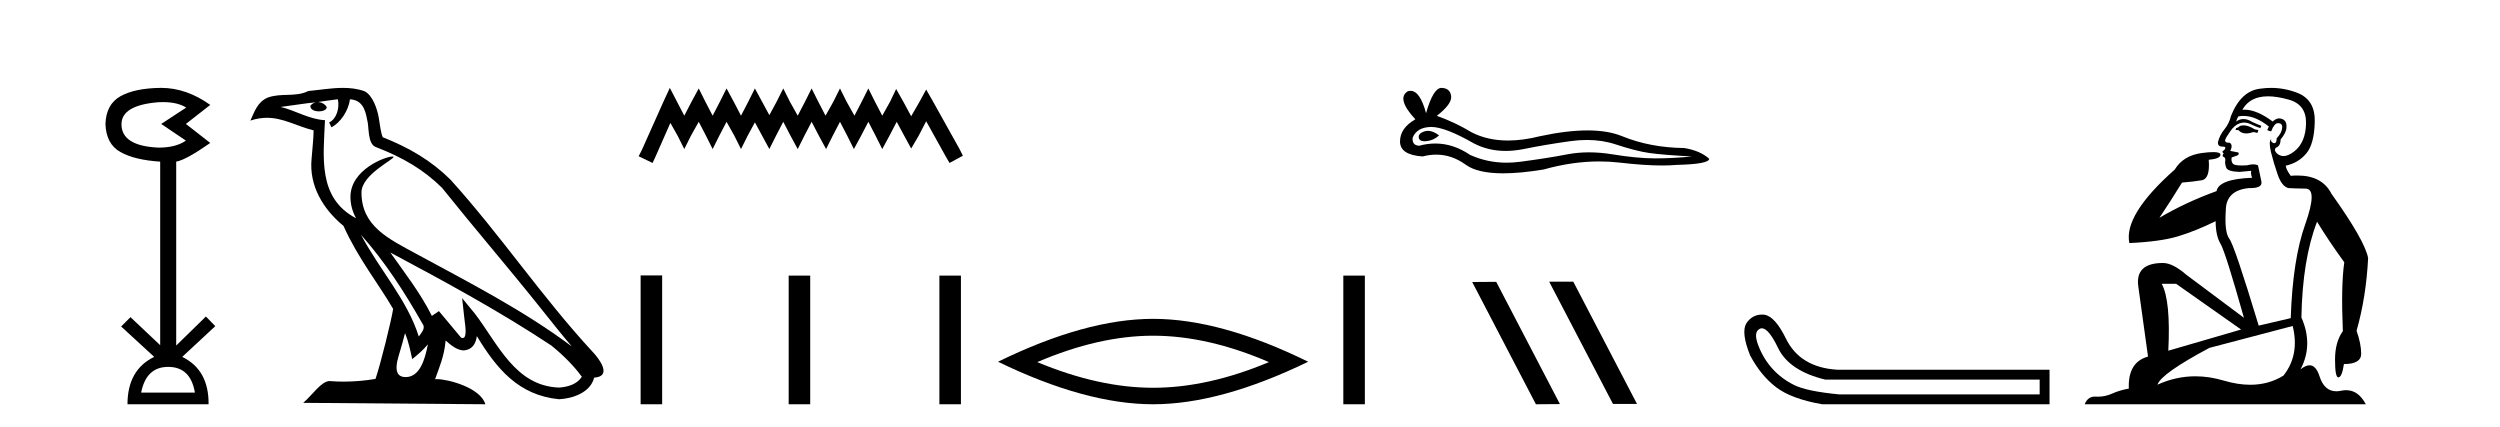
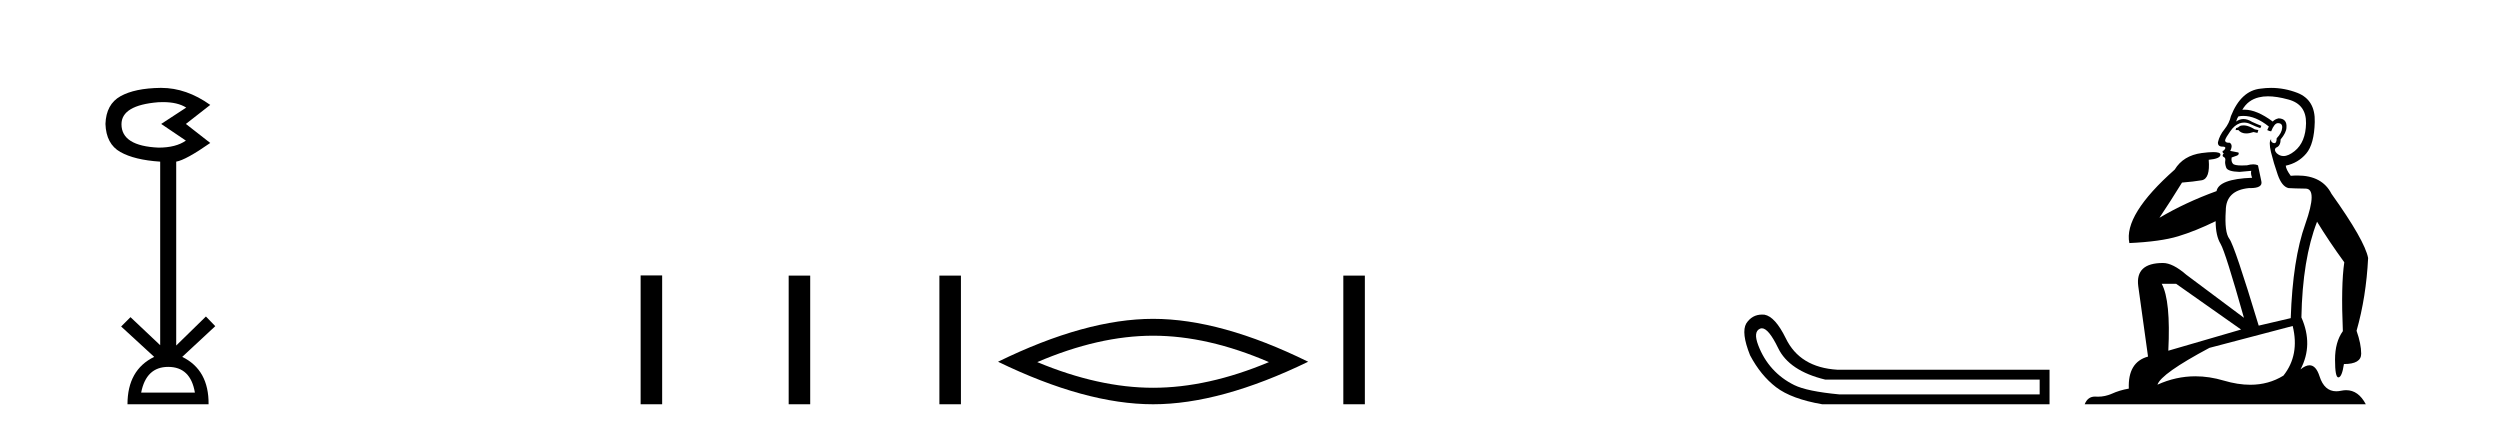
<svg xmlns="http://www.w3.org/2000/svg" width="240.0" height="41.0">
  <path d="M 15.644 9.802 Q 17.047 9.802 17.877 10.328 L 15.474 11.898 L 17.845 13.499 Q 16.884 14.172 15.218 14.172 Q 11.662 14.012 11.662 11.93 Q 11.662 10.103 15.186 9.815 Q 15.422 9.802 15.644 9.802 ZM 16.147 35.221 Q 18.294 35.221 18.71 37.688 L 13.552 37.688 Q 14.033 35.221 16.147 35.221 ZM 15.487 8.437 Q 15.441 8.437 15.394 8.437 Q 12.944 8.469 11.566 9.238 Q 10.188 10.007 10.124 11.898 Q 10.188 13.82 11.55 14.589 Q 12.911 15.358 15.378 15.518 L 15.378 33.139 L 12.527 30.447 L 11.63 31.344 L 14.802 34.26 Q 12.239 35.509 12.239 38.809 L 20.024 38.809 Q 20.056 35.509 17.493 34.26 L 20.665 31.312 L 19.768 30.383 L 16.916 33.171 L 16.916 15.518 Q 17.845 15.358 20.184 13.724 L 17.845 11.898 L 20.184 10.071 Q 17.889 8.437 15.487 8.437 Z" style="fill:#000000;stroke:none" />
-   <path d="M 34.655 22.54 L 34.655 22.54 C 36.949 25.118 38.848 28.06 40.541 31.048 C 40.897 31.486 40.497 31.888 40.203 32.305 C 39.088 28.763 36.52 26.03 34.655 22.54 ZM 32.434 9.529 C 32.626 10.422 32.273 11.451 31.596 11.755 L 31.813 12.217 C 32.658 11.815 33.471 10.612 33.592 9.532 C 34.746 9.601 35.062 10.47 35.242 11.479 C 35.459 12.168 35.239 13.841 36.113 14.13 C 38.693 15.129 40.666 16.285 42.436 18.031 C 45.491 21.852 48.683 25.552 51.738 29.376 C 52.925 30.865 54.011 32.228 54.892 33.257 C 50.253 29.789 45.069 27.136 39.983 24.38 C 37.281 22.911 34.702 21.71 34.702 18.477 C 34.702 16.738 37.906 15.281 37.774 15.055 C 37.762 15.035 37.725 15.026 37.667 15.026 C 37.009 15.026 33.642 16.274 33.642 18.907 C 33.642 19.637 33.837 20.313 34.177 20.944 C 34.172 20.944 34.167 20.943 34.161 20.943 C 30.469 18.986 31.055 15.028 31.198 11.538 C 29.664 11.453 28.399 10.616 26.942 10.267 C 28.072 10.121 29.199 9.933 30.332 9.816 L 30.332 9.816 C 30.12 9.858 29.925 9.982 29.796 10.154 C 29.777 10.526 30.198 10.69 30.608 10.69 C 31.009 10.69 31.399 10.534 31.361 10.264 C 31.18 9.982 30.85 9.799 30.512 9.799 C 30.503 9.799 30.493 9.799 30.483 9.799 C 31.047 9.719 31.797 9.599 32.434 9.529 ZM 38.884 31.976 C 39.215 32.78 39.387 33.632 39.574 34.476 C 40.112 34.04 40.633 33.593 41.075 33.06 L 41.075 33.06 C 40.787 34.623 40.251 36.199 38.949 36.199 C 38.161 36.199 37.797 35.667 38.302 34.054 C 38.54 33.293 38.729 32.566 38.884 31.976 ZM 37.47 24.242 L 37.47 24.242 C 42.736 27.047 47.95 29.879 52.93 33.171 C 54.103 34.122 55.148 35.181 55.856 36.172 C 55.387 36.901 54.493 37.152 53.667 37.207 C 49.452 37.06 47.802 32.996 45.575 30.093 L 44.364 28.622 L 44.573 30.507 C 44.587 30.846 44.935 32.452 44.417 32.452 C 44.373 32.452 44.322 32.44 44.265 32.415 L 42.135 29.865 C 41.907 30.015 41.692 30.186 41.457 30.325 C 40.4 28.187 38.854 26.196 37.47 24.242 ZM 32.926 8.437 C 31.819 8.437 30.685 8.636 29.61 8.736 C 28.328 9.361 27.029 8.884 25.685 9.373 C 24.713 9.809 24.441 10.693 24.039 11.576 C 24.612 11.386 25.133 11.308 25.624 11.308 C 27.19 11.308 28.451 12.097 30.108 12.518 C 30.105 13.349 29.974 14.292 29.912 15.242 C 29.656 17.816 31.012 20.076 32.974 21.685 C 34.379 24.814 36.323 27.214 37.742 29.655 C 37.573 30.752 36.552 34.89 36.049 36.376 C 35.064 36.542 34.012 36.636 32.977 36.636 C 32.56 36.636 32.145 36.62 31.739 36.588 C 31.707 36.584 31.676 36.582 31.644 36.582 C 30.846 36.582 29.969 37.945 29.109 38.673 L 46.593 38.809 C 46.147 37.233 43.041 36.397 41.936 36.397 C 41.873 36.397 41.816 36.399 41.767 36.405 C 42.157 35.29 42.643 34.243 42.781 32.686 C 43.269 33.123 43.816 33.595 44.499 33.644 C 45.334 33.582 45.673 33.011 45.779 32.267 C 47.671 35.396 49.787 37.951 53.667 38.327 C 55.008 38.261 56.68 37.675 57.041 36.25 C 58.82 36.149 57.516 34.416 56.856 33.737 C 52.015 28.498 48.02 22.517 43.237 17.238 C 41.395 15.421 39.315 14.192 36.739 13.173 C 36.547 12.702 36.485 12.032 36.36 11.295 C 36.224 10.491 35.795 9.174 35.01 8.765 C 34.342 8.519 33.64 8.437 32.926 8.437 Z" style="fill:#000000;stroke:none" />
-   <path d="M 64.303 8.437 L 63.662 9.825 L 61.633 14.363 L 61.313 15.003 L 62.648 15.644 L 62.968 14.95 L 64.356 11.8 L 65.05 13.028 L 65.691 14.309 L 66.331 13.028 L 67.079 11.693 L 67.773 13.028 L 68.413 14.309 L 69.054 13.028 L 69.748 11.693 L 70.495 13.028 L 71.136 14.309 L 71.776 13.028 L 72.47 11.747 L 73.164 13.028 L 73.858 14.309 L 74.499 13.028 L 75.193 11.693 L 75.887 13.028 L 76.581 14.309 L 77.222 13.028 L 77.916 11.693 L 78.61 13.028 L 79.304 14.309 L 79.944 13.028 L 80.638 11.693 L 81.332 13.028 L 81.973 14.309 L 82.667 13.028 L 83.361 11.693 L 84.055 13.028 L 84.696 14.309 L 85.39 13.028 L 86.084 11.693 L 86.831 13.081 L 87.472 14.256 L 88.166 13.081 L 88.913 11.64 L 90.781 15.003 L 91.155 15.644 L 92.436 14.95 L 92.116 14.309 L 89.554 9.718 L 88.913 8.597 L 88.272 9.771 L 87.472 11.159 L 86.724 9.771 L 86.03 8.544 L 85.443 9.771 L 84.696 11.106 L 84.002 9.771 L 83.361 8.49 L 82.72 9.771 L 82.026 11.106 L 81.279 9.771 L 80.638 8.49 L 79.998 9.771 L 79.25 11.106 L 78.556 9.771 L 77.916 8.49 L 77.275 9.771 L 76.581 11.106 L 75.834 9.771 L 75.193 8.49 L 74.552 9.771 L 73.858 11.053 L 73.164 9.771 L 72.47 8.49 L 71.83 9.771 L 71.136 11.106 L 70.442 9.771 L 69.748 8.49 L 69.107 9.771 L 68.413 11.106 L 67.719 9.771 L 67.079 8.49 L 66.385 9.771 L 65.691 11.106 L 64.997 9.771 L 64.303 8.437 Z" style="fill:#000000;stroke:none" />
  <path d="M 61.5 26.441 L 61.5 38.809 L 63.567 38.809 L 63.567 26.441 ZM 75.713 26.458 L 75.713 38.809 L 77.78 38.809 L 77.78 26.458 ZM 90.182 26.458 L 90.182 38.809 L 92.249 38.809 L 92.249 26.458 Z" style="fill:#000000;stroke:none" />
  <path d="M 110.698 32.228 Q 115.941 32.228 121.818 34.762 Q 115.941 37.226 110.698 37.226 Q 105.489 37.226 99.577 34.762 Q 105.489 32.228 110.698 32.228 ZM 110.698 30.609 Q 104.222 30.609 95.811 34.727 Q 104.222 38.809 110.698 38.809 Q 117.173 38.809 125.584 34.727 Q 117.208 30.609 110.698 30.609 Z" style="fill:#000000;stroke:none" />
  <path d="M 128.959 26.458 L 128.959 38.809 L 131.026 38.809 L 131.026 26.458 Z" style="fill:#000000;stroke:none" />
-   <path d="M 137.084 12.56 Q 136.914 12.56 136.754 12.612 Q 136.129 12.814 136.203 13.218 Q 136.265 13.561 136.762 13.561 Q 136.852 13.561 136.957 13.549 Q 137.637 13.476 138.152 12.998 Q 137.577 12.56 137.084 12.56 ZM 137.402 12.188 Q 138.73 12.188 141.499 13.77 Q 142.888 14.489 144.544 14.489 Q 145.344 14.489 146.206 14.322 Q 148.376 13.88 150.767 13.549 Q 151.578 13.437 152.339 13.437 Q 153.819 13.437 155.106 13.862 Q 157.055 14.506 158.343 14.689 Q 159.63 14.873 162.425 15.02 Q 160.623 15.204 158.894 15.204 Q 157.166 15.204 154.812 14.818 Q 153.635 14.625 152.546 14.625 Q 151.456 14.625 150.454 14.818 Q 148.45 15.204 145.894 15.535 Q 145.255 15.618 144.637 15.618 Q 142.786 15.618 141.131 14.873 Q 139.524 13.777 137.793 13.777 Q 137.028 13.777 136.239 13.991 Q 135.541 13.954 135.614 13.218 Q 136.019 12.225 137.343 12.189 Q 137.372 12.188 137.402 12.188 ZM 138.386 8.437 Q 137.59 8.437 136.901 10.865 Q 136.325 8.721 135.415 8.721 Q 135.279 8.721 135.136 8.768 Q 134.033 9.467 135.872 11.453 Q 134.401 12.299 134.401 13.586 Q 134.401 14.873 136.57 15.02 Q 137.241 14.845 137.881 14.845 Q 139.38 14.845 140.708 15.811 Q 141.844 16.639 144.311 16.639 Q 145.956 16.639 148.192 16.271 Q 150.938 15.498 153.53 15.498 Q 154.513 15.498 155.474 15.609 Q 157.876 15.887 159.565 15.887 Q 160.333 15.887 160.954 15.83 Q 164.08 15.756 164.08 15.241 Q 163.234 14.469 161.689 14.211 Q 158.416 14.175 155.713 13.071 Q 154.362 12.52 152.399 12.52 Q 150.436 12.52 147.861 13.071 Q 146.201 13.49 144.77 13.49 Q 142.809 13.49 141.278 12.704 Q 139.697 11.747 137.931 11.122 Q 139.402 9.982 139.31 9.228 Q 139.218 8.474 138.409 8.437 Q 138.397 8.437 138.386 8.437 Z" style="fill:#000000;stroke:none" />
-   <path d="M 148.762 27.039 L 148.728 27.056 L 154.844 38.775 L 157.15 38.775 L 151.034 27.039 ZM 143.637 27.056 L 141.331 27.073 L 147.447 38.809 L 149.753 38.792 L 143.637 27.056 Z" style="fill:#000000;stroke:none" />
  <path d="M 169.141 31.516 Q 169.784 31.516 170.703 33.417 Q 171.76 35.603 175.221 36.441 L 195.808 36.441 L 195.808 37.862 L 176.57 37.862 Q 173.472 37.57 172.252 36.969 Q 171.031 36.368 170.157 35.402 Q 169.282 34.437 168.79 33.143 Q 168.298 31.85 168.954 31.558 Q 169.045 31.516 169.141 31.516 ZM 169.163 30.199 Q 168.198 30.199 167.643 31.048 Q 167.132 31.923 168.007 34.109 Q 169.027 36.04 170.503 37.17 Q 171.979 38.299 174.93 38.809 L 196.756 38.809 L 196.756 35.494 L 176.387 35.494 Q 172.78 35.275 171.432 32.469 Q 170.412 30.392 169.391 30.21 Q 169.275 30.199 169.163 30.199 Z" style="fill:#000000;stroke:none" />
  <path d="M 215.364 12.036 Q 215.11 12.036 214.991 12.129 Q 214.854 12.266 214.666 12.3 L 214.615 12.488 L 214.888 12.488 Q 215.158 12.81 215.636 12.81 Q 215.945 12.81 216.34 12.676 L 216.716 12.761 L 216.801 12.488 L 216.46 12.419 Q 215.896 12.078 215.52 12.044 Q 215.437 12.036 215.364 12.036 ZM 217.723 9.246 Q 218.562 9.246 219.671 9.55 Q 221.413 10.011 221.379 11.839 Q 221.345 13.649 220.286 14.503 Q 219.692 14.98 219.215 14.98 Q 218.854 14.98 218.56 14.708 Q 218.27 14.401 218.492 14.179 Q 218.936 14.025 218.936 13.393 Q 219.5 12.71 219.5 12.232 Q 219.568 11.395 218.748 11.36 Q 218.373 11.446 218.185 11.668 Q 216.642 10.53 215.483 10.53 Q 215.371 10.53 215.264 10.541 L 215.264 10.541 Q 215.793 9.601 216.852 9.345 Q 217.244 9.246 217.723 9.246 ZM 215.37 11.128 Q 216.537 11.128 217.809 12.146 L 217.655 12.488 Q 217.894 12.607 218.031 12.607 Q 218.338 11.822 218.68 11.822 Q 219.124 11.822 219.09 12.266 Q 219.056 12.761 218.56 13.274 Q 218.56 13.743 218.333 13.743 Q 218.303 13.743 218.27 13.735 Q 217.963 13.649 218.031 13.359 L 218.031 13.359 Q 217.775 13.581 218.014 14.606 Q 218.27 15.648 218.663 16.775 Q 219.056 17.902 219.688 18.056 Q 220.183 18.09 221.345 18.107 Q 222.506 18.124 221.31 21.506 Q 220.098 24.888 219.91 30.542 L 216.835 31.26 Q 214.512 23.573 214.017 22.924 Q 213.539 22.292 213.675 20.225 Q 213.675 18.278 215.896 18.056 Q 215.96 18.058 216.021 18.058 Q 217.238 18.058 217.091 17.407 Q 216.955 16.741 216.767 15.87 Q 216.579 15.776 216.314 15.776 Q 216.05 15.776 215.708 15.87 Q 215.435 15.886 215.215 15.886 Q 214.502 15.886 214.359 15.716 Q 214.171 15.494 214.239 15.118 L 214.769 14.93 Q 214.991 14.811 214.888 14.64 L 214.102 14.486 Q 214.393 13.923 214.051 13.701 Q 214.002 13.704 213.958 13.704 Q 213.607 13.704 213.607 13.461 Q 213.675 13.205 214.102 12.607 Q 214.512 12.01 215.008 11.839 Q 215.221 11.768 215.435 11.768 Q 215.734 11.768 216.032 11.907 Q 216.528 12.146 216.989 12.3 L 217.091 12.078 Q 216.682 11.924 216.203 11.702 Q 215.771 11.429 215.375 11.429 Q 215.005 11.429 214.666 11.668 Q 214.769 11.326 214.888 11.173 Q 215.127 11.128 215.37 11.128 ZM 208.91 27.246 L 215.144 31.635 L 208.158 33.668 Q 208.397 28.851 207.526 27.246 ZM 220.098 31.294 Q 220.781 34.078 219.21 36.059 Q 217.792 36.937 216.026 36.937 Q 214.836 36.937 213.487 36.538 Q 212.098 36.124 210.758 36.124 Q 208.888 36.124 207.116 36.93 Q 207.458 35.871 212.104 33.395 L 220.098 31.294 ZM 218.022 8.437 Q 217.526 8.437 217.023 8.508 Q 215.144 8.696 214.171 11.138 Q 214.017 11.822 213.556 12.402 Q 213.078 12.983 212.924 13.649 Q 212.89 14.076 213.368 14.076 Q 213.829 14.076 213.487 14.452 Q 213.351 14.452 213.368 14.572 Q 213.385 14.708 213.487 14.708 Q 213.265 14.965 213.47 15.067 Q 213.675 15.152 213.624 15.426 Q 213.573 15.682 213.709 16.075 Q 213.829 16.468 214.991 16.502 L 216.118 16.399 L 216.118 16.399 Q 216.05 16.69 216.203 17.065 Q 213.009 17.185 212.787 18.347 Q 209.781 19.44 207.304 20.909 Q 208.346 19.354 209.473 17.527 Q 210.567 17.441 211.369 17.305 Q 212.189 17.151 212.036 15.34 Q 213.163 15.238 213.163 14.845 Q 213.163 14.601 212.47 14.601 Q 212.048 14.601 211.369 14.691 Q 209.593 14.93 208.773 16.28 Q 203.854 20.635 204.418 23.334 Q 207.407 23.197 209.098 22.685 Q 210.789 22.173 212.702 21.233 Q 212.702 22.634 213.18 23.42 Q 213.641 24.205 215.418 30.508 L 209.883 26.374 Q 208.585 25.247 207.646 25.247 Q 204.981 25.247 205.272 27.468 L 206.211 34.232 Q 204.264 34.761 204.366 37.306 Q 203.478 37.46 202.727 37.802 Q 202.077 38.082 201.416 38.082 Q 201.311 38.082 201.206 38.075 Q 201.159 38.072 201.114 38.072 Q 200.419 38.072 200.13 38.809 L 227.118 38.809 Q 226.406 37.457 225.232 37.457 Q 224.997 37.457 224.744 37.511 Q 224.501 37.563 224.283 37.563 Q 223.136 37.563 222.677 36.128 Q 222.337 35.067 221.715 35.067 Q 221.335 35.067 220.849 35.461 Q 222.096 33.104 220.935 30.474 Q 221.037 24.888 222.438 21.284 Q 223.548 23.112 225.051 25.179 Q 224.727 27.399 224.914 31.789 Q 224.163 32.831 224.163 34.522 Q 224.163 36.23 224.481 36.23 Q 224.484 36.23 224.487 36.23 Q 224.829 36.213 225.017 34.949 Q 226.674 34.949 226.674 33.958 Q 226.674 33.019 226.23 31.755 Q 227.152 28.527 227.34 24.769 Q 227.015 23.078 223.821 18.603 Q 222.929 16.848 220.55 16.848 Q 220.242 16.848 219.91 16.878 Q 219.466 16.28 219.432 15.904 Q 220.627 15.648 221.396 14.742 Q 222.164 13.837 222.216 11.719 Q 222.284 9.601 220.559 8.918 Q 219.313 8.437 218.022 8.437 Z" style="fill:#000000;stroke:none" />
</svg>